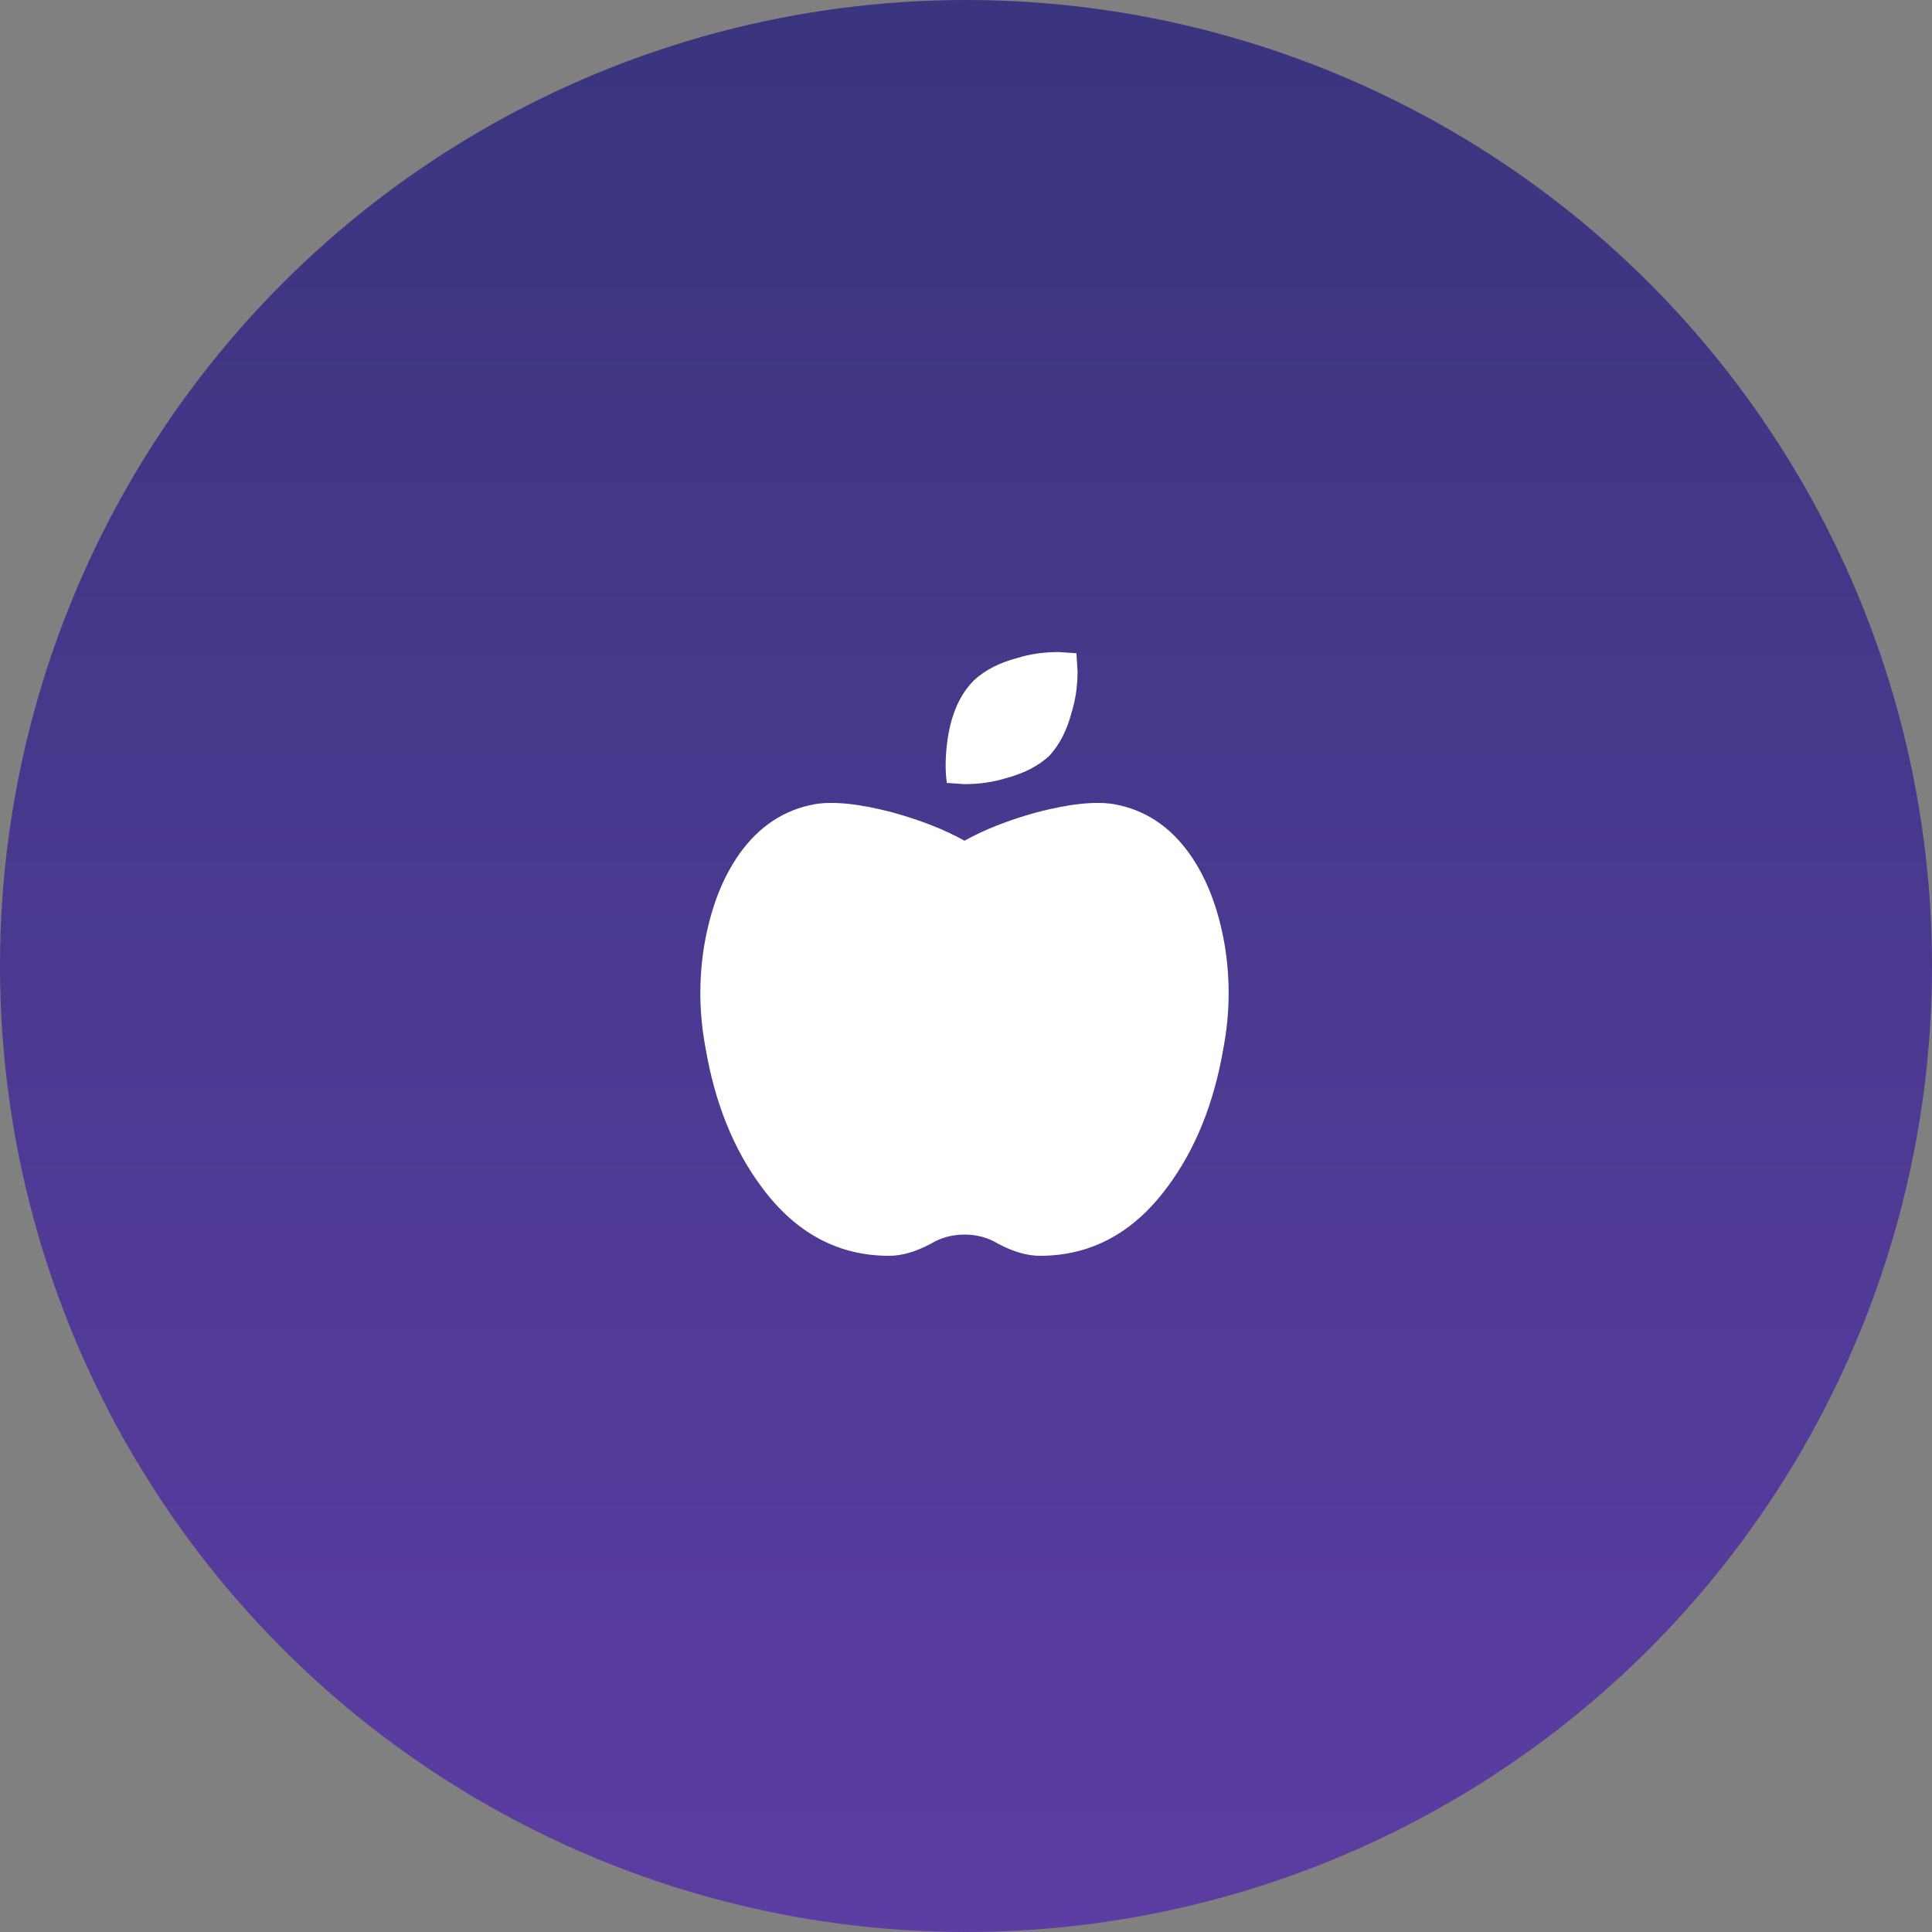
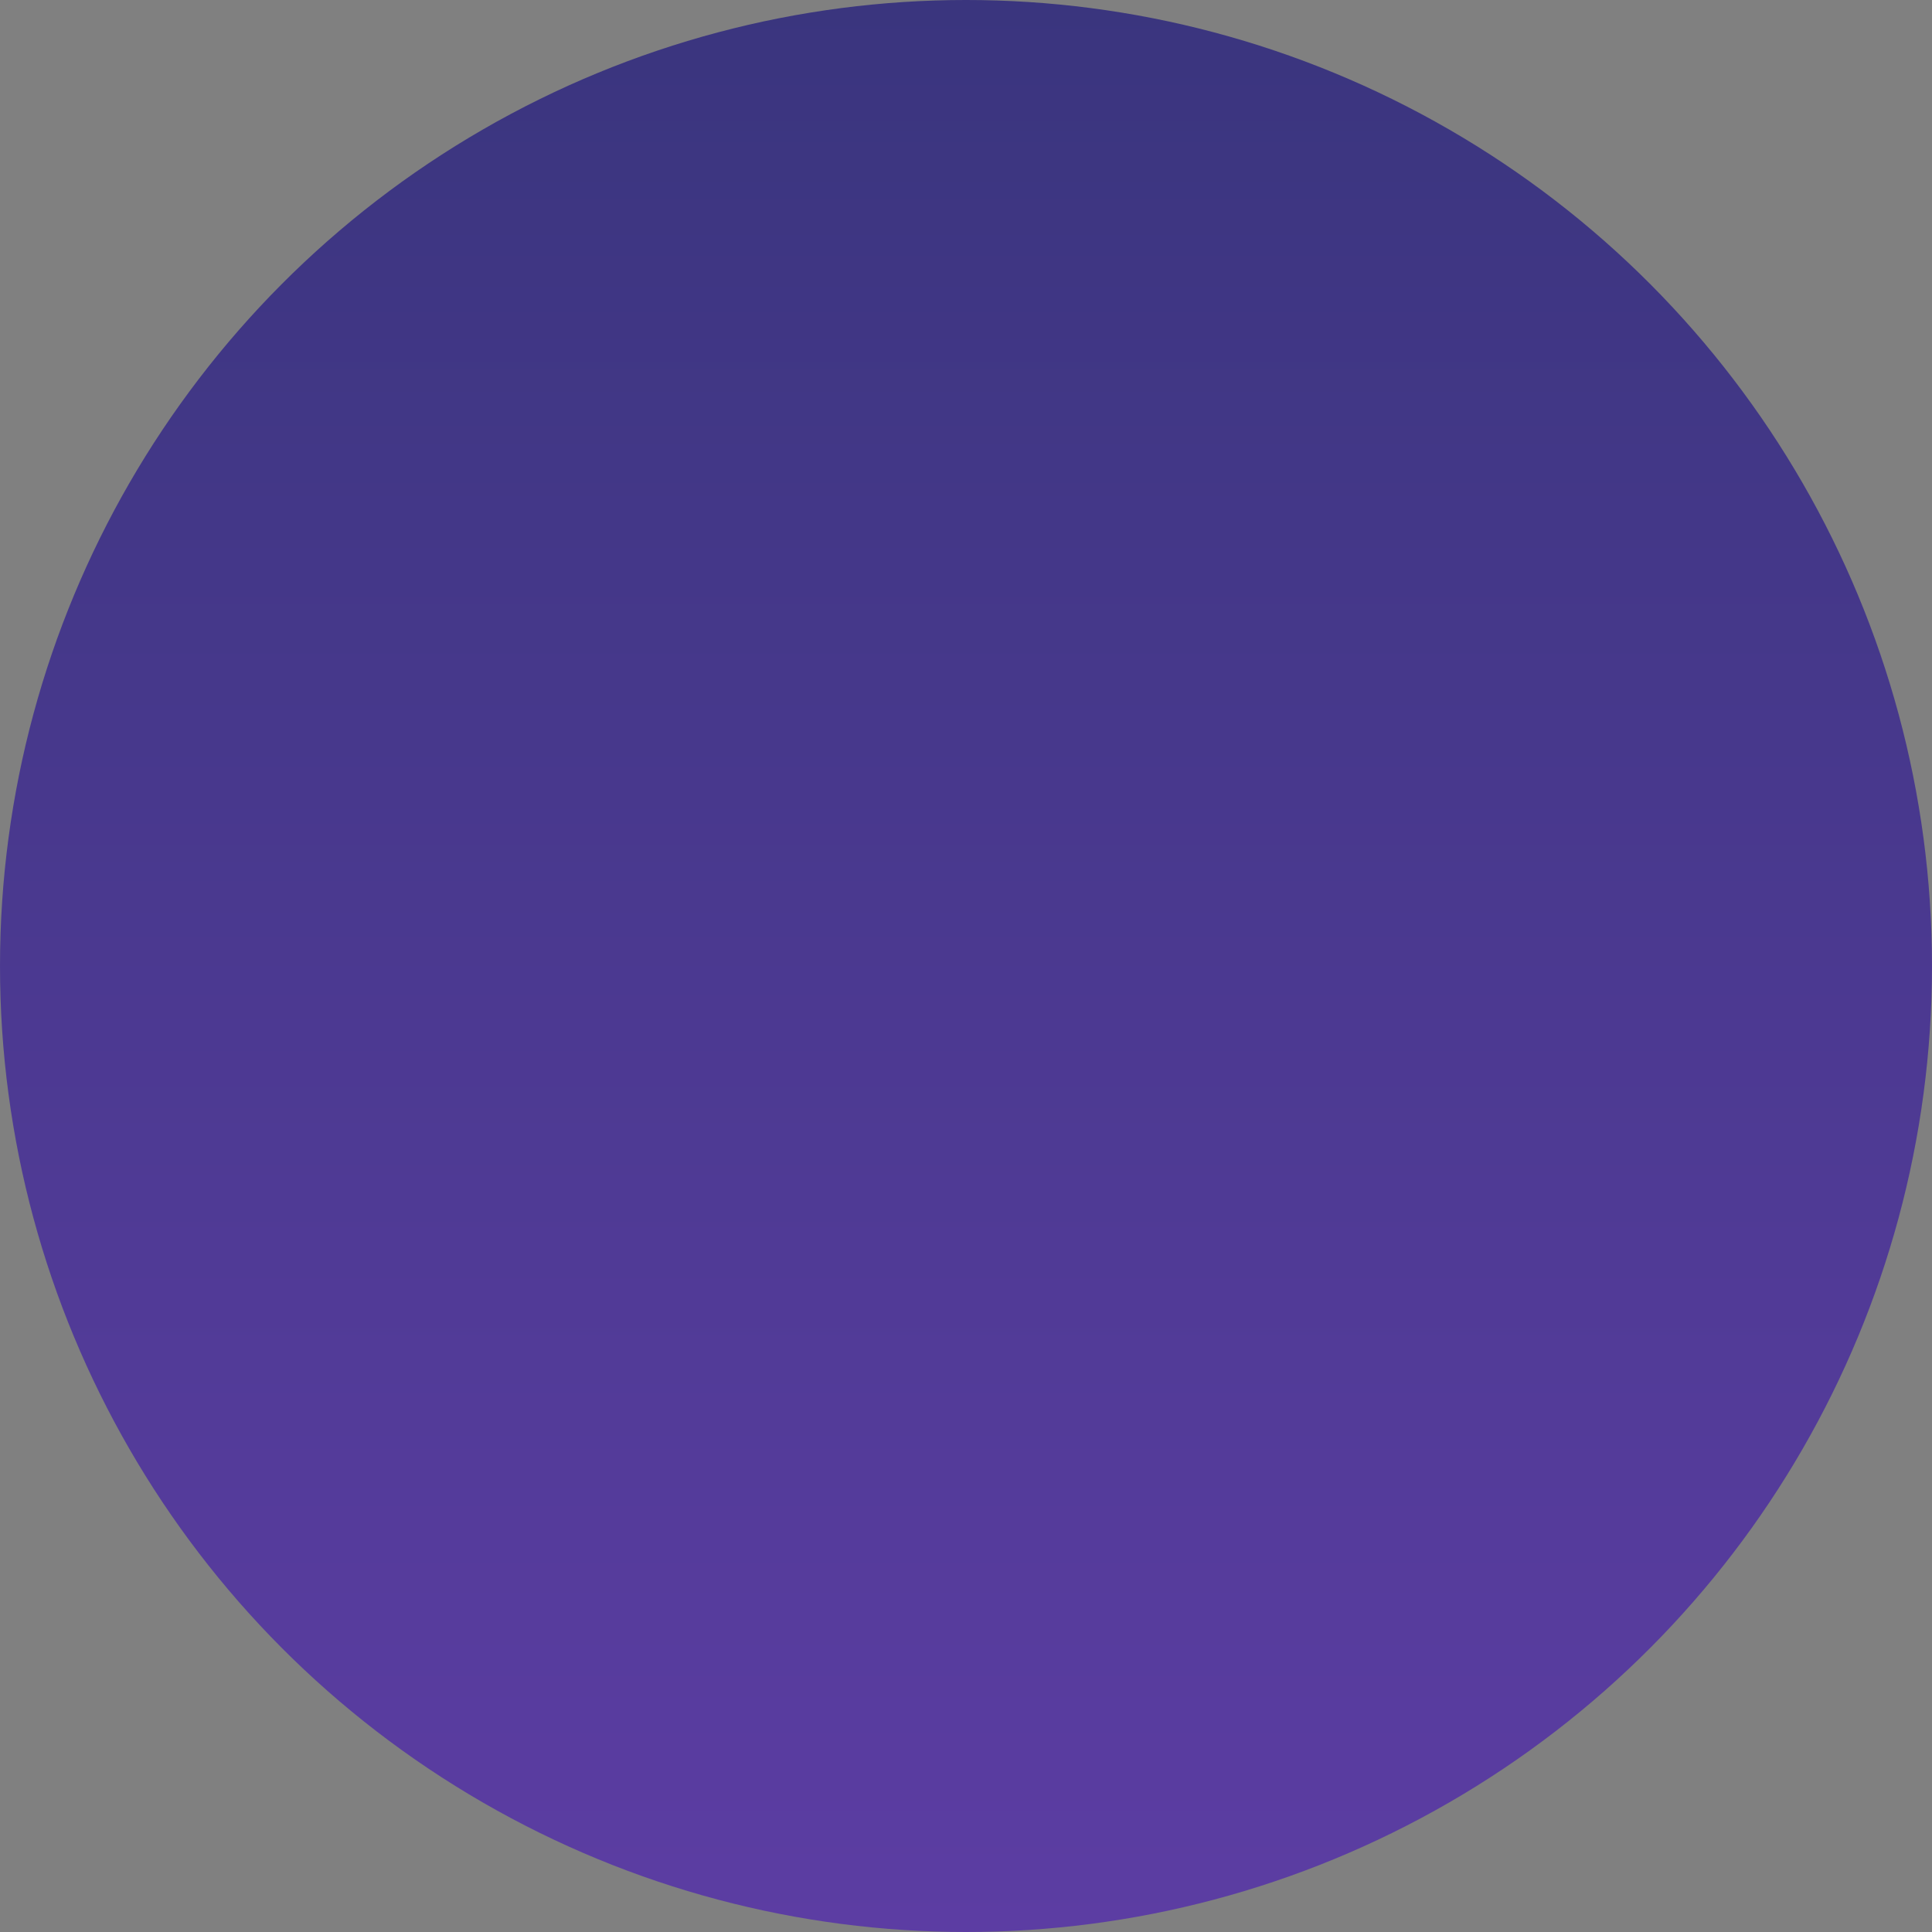
<svg xmlns="http://www.w3.org/2000/svg" width="80" height="80" viewBox="0 0 80 80" fill="none">
  <rect x="0" y="0" width="80" height="80" fill="#808080" stroke="none" />
  <circle cx="40" cy="40" r="40" fill="url(#paint0_linear_52_6)" />
-   <path d="M46.132 33.299C47.4 33.527 48.44 34.21 49.253 35.35C49.968 36.359 50.456 37.628 50.716 39.158C50.944 40.558 50.927 41.958 50.667 43.357C50.277 45.669 49.497 47.605 48.326 49.168C46.928 51.056 45.172 52 43.059 52C42.539 52 41.97 51.837 41.352 51.512C40.929 51.252 40.458 51.121 39.938 51.121C39.417 51.121 38.947 51.252 38.523 51.512C37.905 51.837 37.337 52 36.816 52C34.703 52 32.947 51.056 31.549 49.168C30.379 47.605 29.598 45.669 29.208 43.357C28.948 41.958 28.931 40.558 29.159 39.158C29.419 37.628 29.907 36.359 30.622 35.35C31.435 34.21 32.475 33.527 33.743 33.299C34.524 33.169 35.596 33.283 36.962 33.641C38.133 33.966 39.124 34.357 39.937 34.812C40.75 34.357 41.742 33.966 42.912 33.641C44.279 33.283 45.352 33.169 46.132 33.299ZM43.449 31.297C42.994 31.72 42.392 32.029 41.645 32.225C41.124 32.387 40.556 32.469 39.938 32.469L39.206 32.42C39.141 31.964 39.141 31.443 39.206 30.857C39.337 29.686 39.71 28.791 40.328 28.172C40.783 27.748 41.385 27.439 42.133 27.244C42.653 27.081 43.221 27 43.84 27L44.571 27.049L44.62 27.781C44.62 28.4 44.538 28.969 44.376 29.49C44.181 30.239 43.873 30.841 43.449 31.297Z" fill="white" />
  <defs>
    <linearGradient id="paint0_linear_52_6" x1="40" y1="0" x2="40" y2="80" gradientUnits="userSpaceOnUse">
      <stop stop-color="#3A357E" />
      <stop offset="1" stop-color="#5C3DA3" />
    </linearGradient>
  </defs>
</svg>